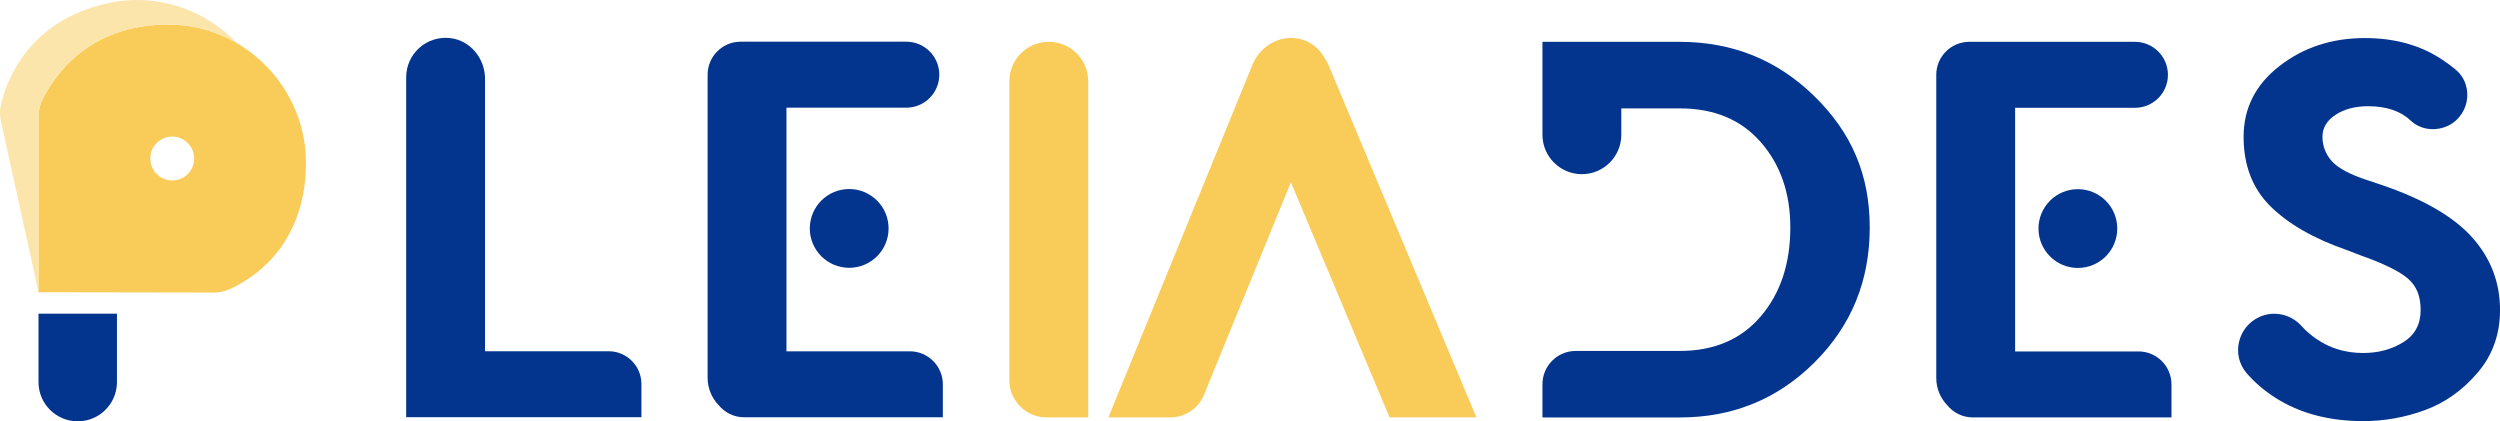
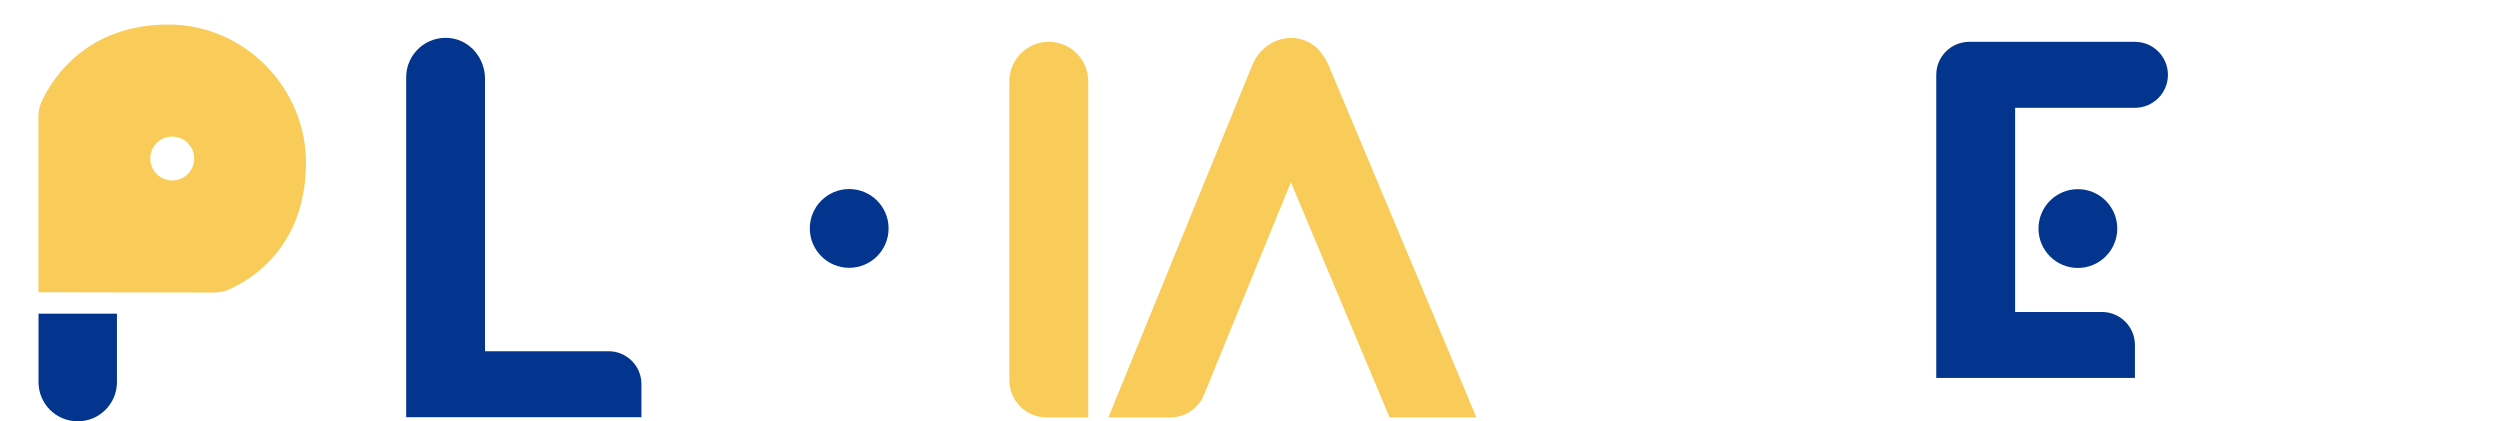
<svg xmlns="http://www.w3.org/2000/svg" id="Capa_1" data-name="Capa 1" viewBox="0 0 738.11 124.39">
  <defs>
    <style>
      .cls-1 {
        fill: #03358e;
      }

      .cls-1, .cls-2, .cls-3 {
        stroke-width: 0px;
      }

      .cls-2 {
        fill: #fbe5ab;
      }

      .cls-3 {
        fill: #f9cb58;
      }
    </style>
  </defs>
-   <path class="cls-1" d="M232.2,103.7V31.79h35.38c5.38,0,9.74-4.36,9.74-9.74h0c0-5.38-4.36-9.74-9.74-9.74h-48.92c-5.38,0-9.74,4.36-9.74,9.74v89.5c0,3.12,1.24,5.96,3.24,8.05,1.79,2.19,4.51,3.6,7.55,3.6h58.66v-9.73c0-5.38-4.36-9.75-9.75-9.75h-36.43Z" />
  <circle class="cls-1" cx="250.72" cy="67.44" r="11.63" />
  <path class="cls-3" d="M321.29,123.23h-12.32c-6.05,0-10.96-4.91-10.96-10.96V23.99c0-6.43,5.21-11.64,11.64-11.64h0c6.43,0,11.64,5.21,11.64,11.64v99.24Z" />
  <path class="cls-3" d="M435.89,123.21l-43.65-103.98c-.36-.86-.81-1.66-1.32-2.4-1.24-2.11-3.1-3.83-5.48-4.8h0c-6.04-2.47-13.06.73-15.68,7.14l-42.51,104.06h18.32c4.34,0,8.25-2.62,9.89-6.64l25.67-62.79,29.13,69.42h25.64Z" />
  <path class="cls-1" d="M179.68,103.7h-36.48s0-80.44,0-80.44c0-5.95-4.28-11.28-10.18-12-7.08-.86-13.1,4.64-13.1,11.55v100.37h69.46v-9.79c0-5.35-4.34-9.69-9.69-9.69Z" />
-   <path class="cls-1" d="M698.19,11.24c8.87,0,16.47,2.11,22.81,6.34,1.36.91,2.64,1.85,3.86,2.84,6.05,4.93,4.15,14.65-3.23,17.17h0c-3.43,1.17-7.28.48-9.91-2.01-2.97-2.81-7.16-4.22-12.57-4.22-3.8,0-7,.85-9.58,2.53-2.59,1.69-3.88,3.86-3.88,6.49s.92,5.15,2.77,7.21c1.85,2.06,5.36,3.93,10.53,5.62l4.28,1.43c12.35,4.22,21.25,9.4,26.69,15.52,5.44,6.13,8.16,13.25,8.16,21.38,0,7.18-2.22,13.36-6.65,18.53-4.43,5.18-9.61,8.85-15.52,11.01-5.91,2.16-11.99,3.25-18.22,3.25-10.14,0-18.82-2.32-26.06-6.97-3.18-2.05-5.96-4.42-8.31-7.12-4.69-5.37-2.72-13.79,3.79-16.69h0c4.27-1.9,9.23-.78,12.36,2.7,1.26,1.41,2.74,2.69,4.44,3.85,4.01,2.75,8.6,4.12,13.78,4.12,4.44,0,8.37-1.05,11.8-3.17,3.43-2.11,5.15-5.28,5.15-9.5s-1.24-7.1-3.72-9.27c-2.48-2.16-7.15-4.46-14.02-6.89l-4.12-1.58c-9.72-3.38-17.22-7.68-22.49-12.91-5.28-5.23-7.92-12.06-7.92-20.51s3.54-15.42,10.61-20.91c7.07-5.49,15.47-8.24,25.18-8.24Z" />
-   <path class="cls-1" d="M594.95,103.75V31.83h35.38c5.38,0,9.74-4.36,9.74-9.74h0c0-5.38-4.36-9.74-9.74-9.74h-48.92c-5.38,0-9.74,4.36-9.74,9.74v89.5c0,3.12,1.24,5.96,3.24,8.05,1.79,2.19,4.51,3.6,7.55,3.6h58.66v-9.73c0-5.38-4.36-9.75-9.75-9.75h-36.43Z" />
+   <path class="cls-1" d="M594.95,103.75V31.83h35.38c5.38,0,9.74-4.36,9.74-9.74h0c0-5.38-4.36-9.74-9.74-9.74h-48.92c-5.38,0-9.74,4.36-9.74,9.74v89.5h58.66v-9.73c0-5.38-4.36-9.75-9.75-9.75h-36.43Z" />
  <circle class="cls-1" cx="613.48" cy="67.48" r="11.63" />
-   <path class="cls-1" d="M535.63,28.35c-10.93-10.66-24.16-16-39.68-16h-40.55v27.43c0,6.43,5.21,11.64,11.64,11.64h0c6.43,0,11.64-5.21,11.64-11.64v-7.78h17.27c10.14,0,18.11,3.33,23.92,9.98,5.8,6.65,8.71,15.05,8.71,25.19,0,10.67-2.91,19.4-8.71,26.22-5.81,6.81-13.78,10.22-23.92,10.22h-30.73c-5.42,0-9.82,4.4-9.82,9.82v9.82h40.55c15.63,0,28.88-5.41,39.76-16.24,10.88-10.82,16.32-24.1,16.32-39.84s-5.47-28.14-16.39-38.81Z" />
  <path class="cls-1" d="M22.95,124.39h0c-6.4,0-11.58-5.19-11.58-11.58v-20.2h23.16v20.2c0,6.4-5.19,11.58-11.58,11.58Z" />
  <g>
    <path class="cls-3" d="M49.79,7.24c-24.5-.01-34.48,16.27-37.43,22.58-.67,1.44-1.01,3-1.01,4.59v51.87l51.84.09c1.5,0,2.97-.3,4.35-.89,6.2-2.69,22.48-12.11,22.8-36.89.29-22.47-18.08-41.33-40.55-41.34ZM50.85,53.28c-3.58,0-6.48-2.9-6.48-6.48s2.9-6.48,6.48-6.48,6.48,2.9,6.48,6.48-2.9,6.48-6.48,6.48Z" />
    <g>
-       <polygon class="cls-2" points="11.37 86.28 11.38 86.37 11.78 86.28 11.37 86.28" />
-       <path class="cls-2" d="M11.35,34.41c0-1.59.34-3.15,1.01-4.59,2.95-6.31,12.92-22.59,37.43-22.58,7.37,0,14.29,2.04,20.26,5.56C60.55,2.84,46.26-2.21,31.97.92,8.04,6.17,1.78,24.21.26,31.01c-.35,1.55-.34,3.15,0,4.7l11.1,50.52v-51.81Z" />
-     </g>
+       </g>
  </g>
</svg>